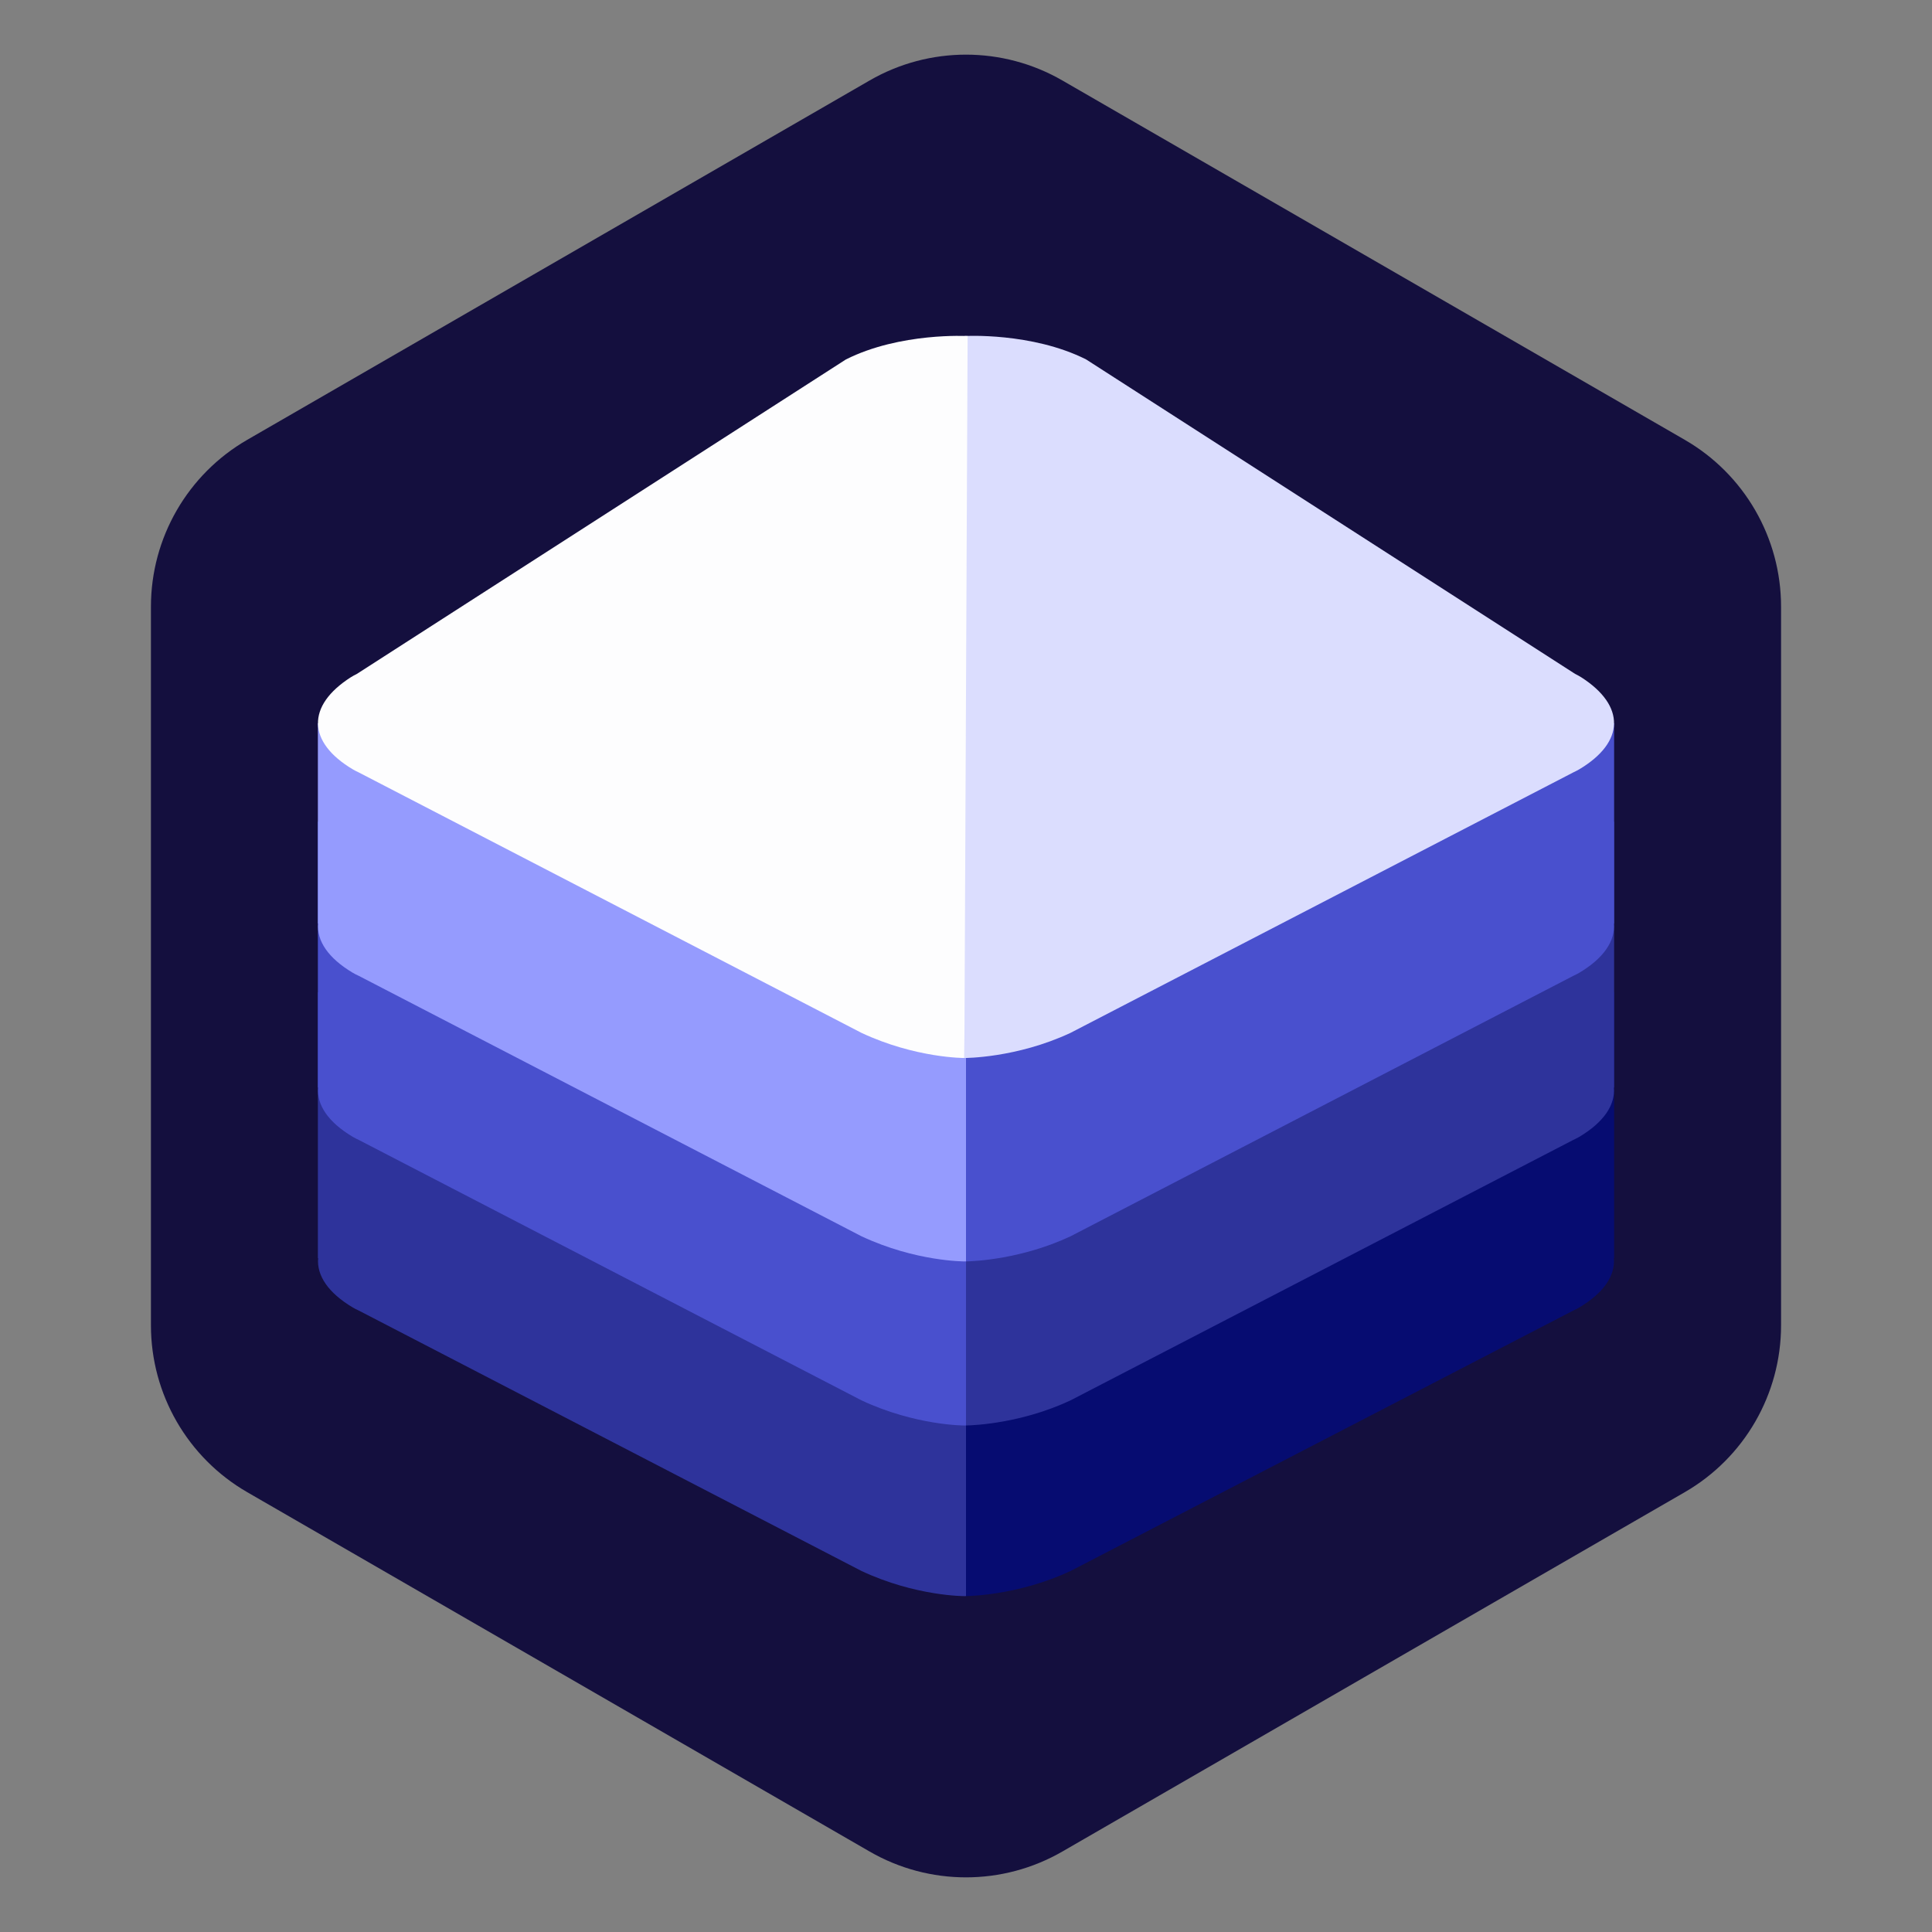
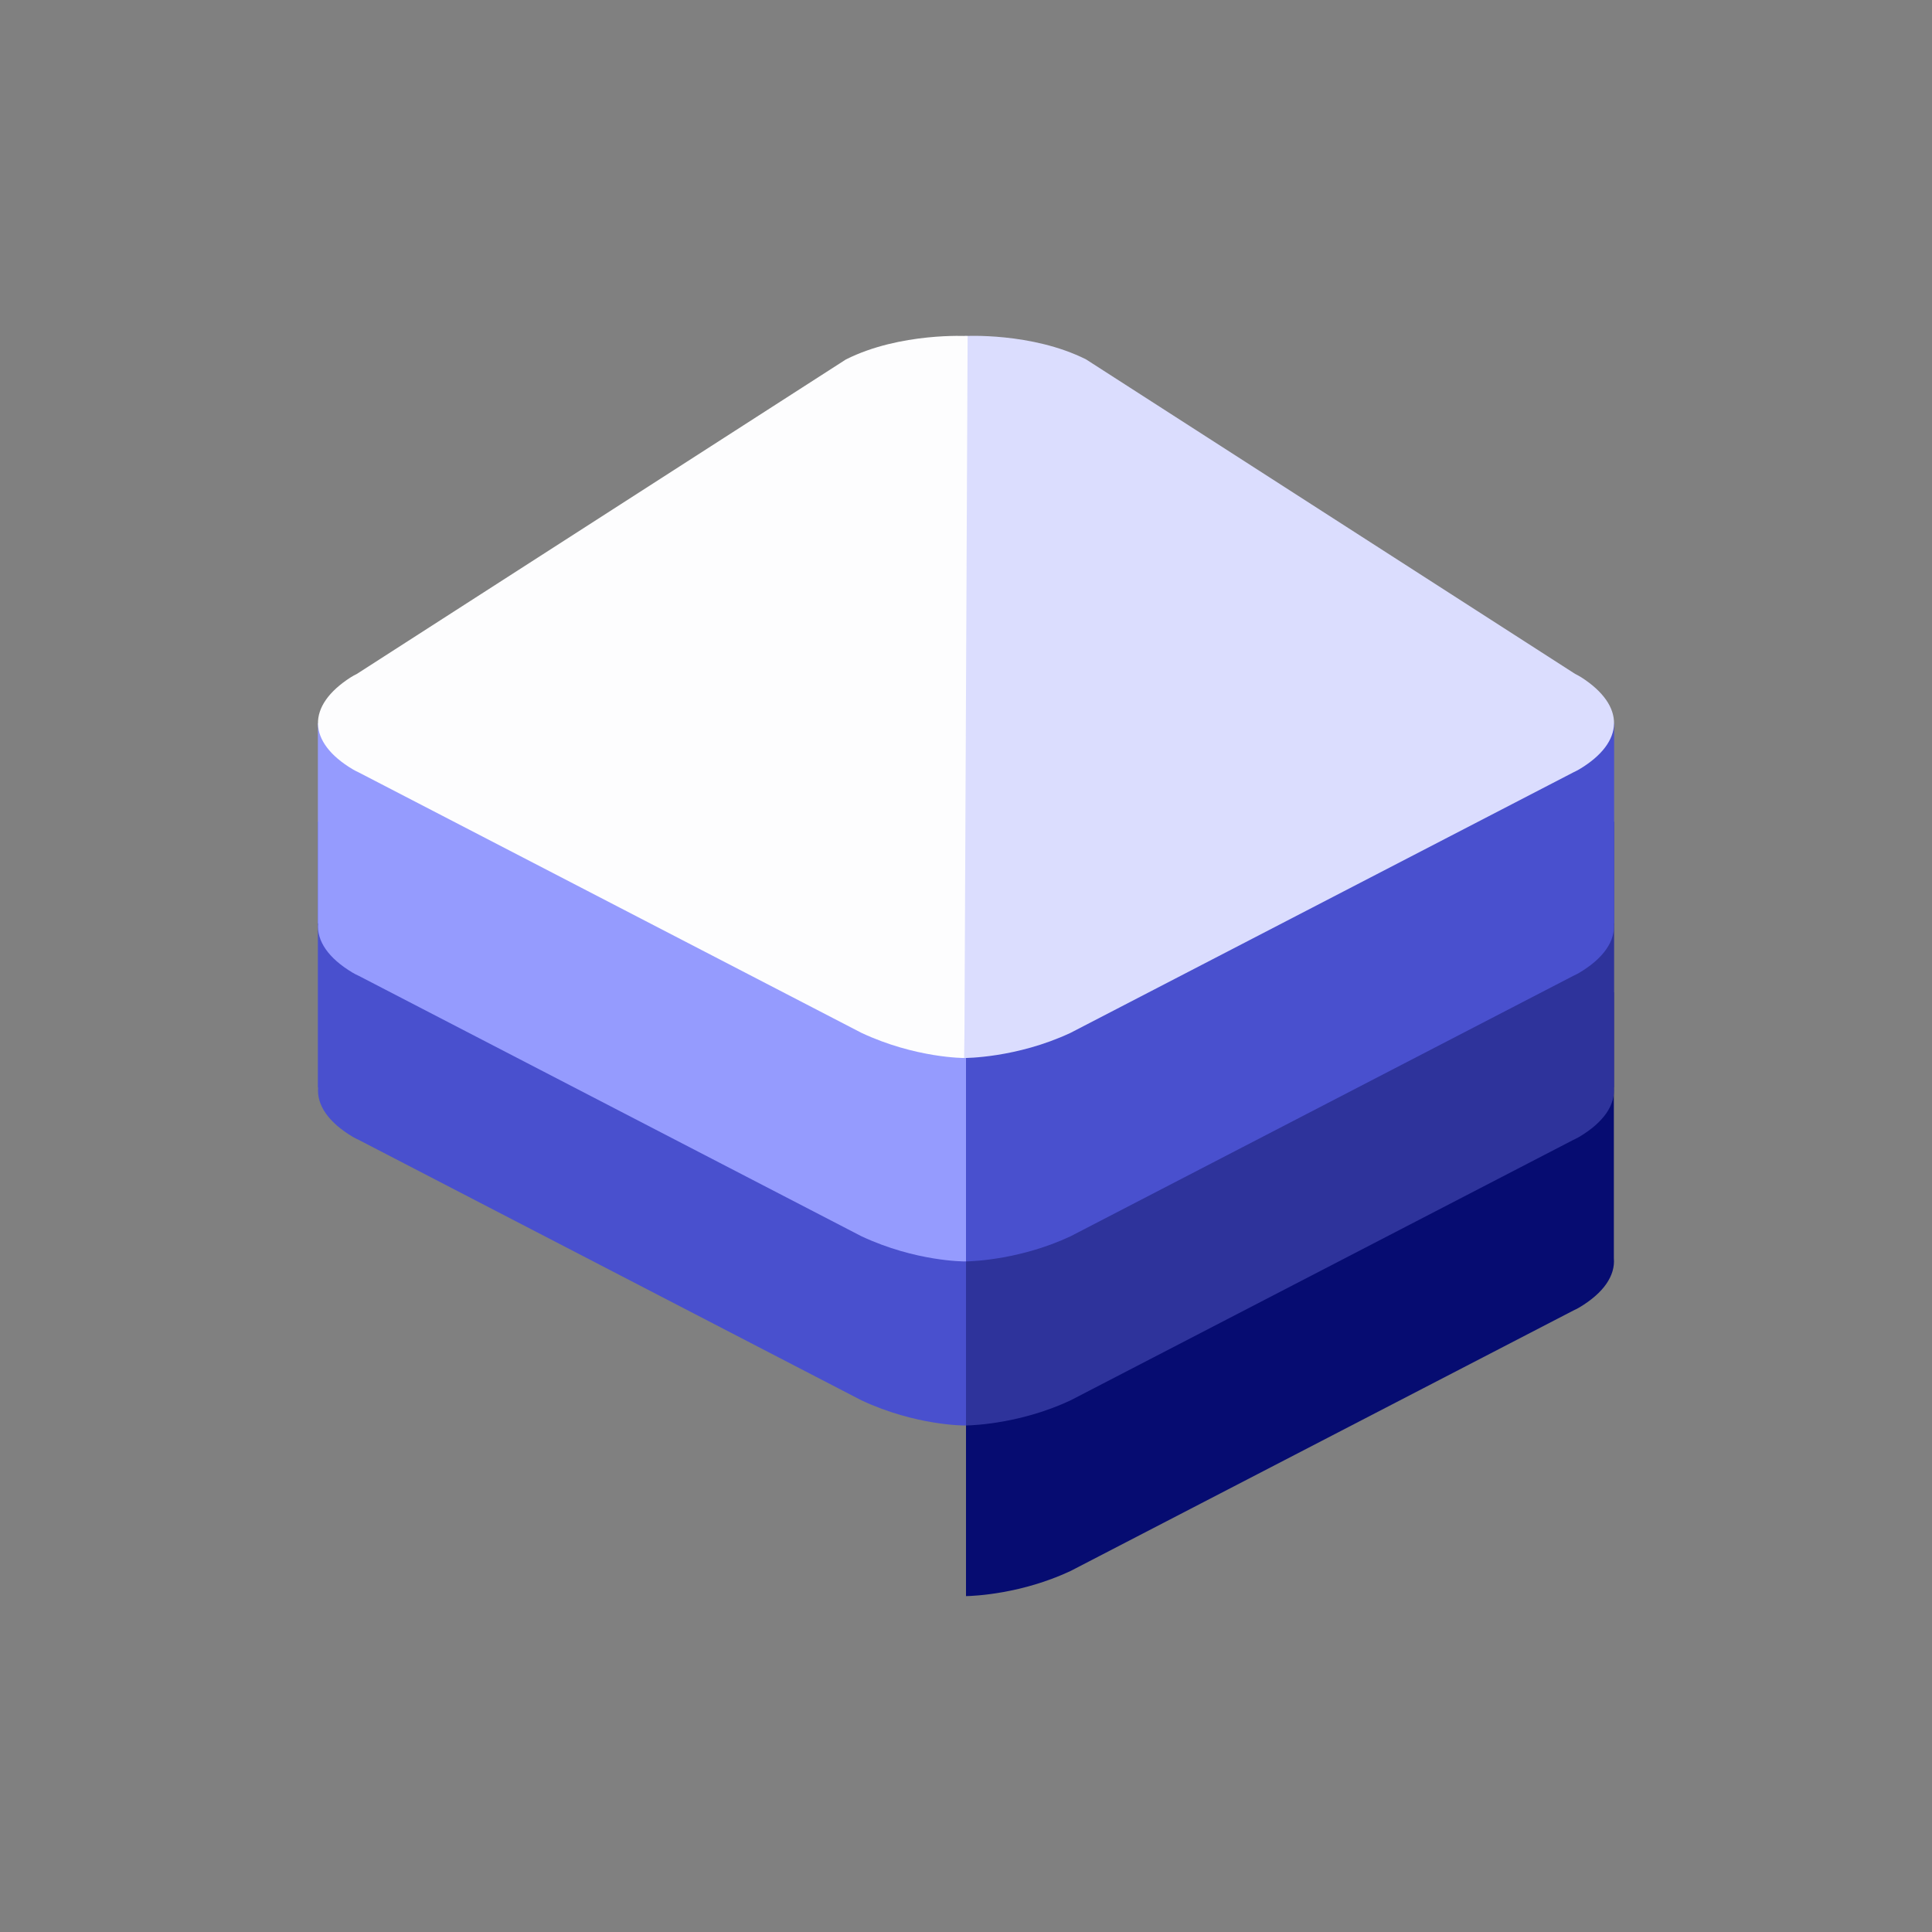
<svg xmlns="http://www.w3.org/2000/svg" version="1.1" width="512" height="512">
  <rect width="100%" height="100%" fill="#808080" stroke="none" />
  <svg version="1.1" id="SvgjsSvg1005" x="0px" y="0px" viewBox="0 0 512 512" style="enable-background:new 0 0 512 512;" xml:space="preserve">
    <style type="text/css">
	.st0{fill:#140F3E;}
	.st1{fill:#DBDDFE;}
	.st2{fill:#FDFDFE;}
	.st3{fill:#2E339B;}
	.st4{fill:#4950CE;}
	.st5{fill:#959BFE;}
	.st6{fill:#060C71;}
</style>
-     <path class="st0" d="M472,351.23V160.77c0-18.24-9.73-35.1-25.53-44.22L281.53,21.32c-15.8-9.12-35.26-9.12-51.06,0L65.53,116.55  C49.73,125.67,40,142.53,40,160.77v190.46c0,18.24,9.73,35.1,25.53,44.22l164.94,95.23c15.8,9.12,35.26,9.12,51.06,0l164.94-95.23  C462.27,386.33,472,369.47,472,351.23z" />
    <g>
      <g>
-         <path class="st3" d="M84.24,262.98v70.44h0.07c-0.41,4.6,2.66,9.19,9.17,13.07c0.51,0.31,1.06,0.57,1.6,0.82l133.23,69.02    c14.37,6.72,27.26,6.66,27.26,6.66s0.15,0,0.43-0.01V262.98H84.24z" />
-         <path class="st6" d="M427.76,262.98H256v160.01c2.43-0.05,14.81-0.63,27.69-6.65l133.23-69.02c0.54-0.25,1.08-0.52,1.6-0.82    c6.51-3.88,9.57-8.47,9.17-13.07h0.07V262.98z" />
+         <path class="st6" d="M427.76,262.98H256v160.01c2.43-0.05,14.81-0.63,27.69-6.65l133.23-69.02c0.54-0.25,1.08-0.52,1.6-0.82    c6.51-3.88,9.57-8.47,9.17-13.07V262.98z" />
      </g>
      <g>
        <path class="st4" d="M84.24,217.76v70.44h0.07c-0.41,4.6,2.66,9.19,9.17,13.07c0.51,0.31,1.06,0.57,1.6,0.82l133.23,69.02    c14.37,6.72,27.26,6.66,27.26,6.66s0.15,0,0.43-0.01V217.76H84.24z" />
        <path class="st3" d="M427.76,217.76H256v160.01c2.43-0.05,14.81-0.63,27.69-6.65l133.23-69.02c0.54-0.25,1.08-0.52,1.6-0.82    c6.51-3.88,9.57-8.47,9.17-13.07h0.07V217.76z" />
      </g>
      <g>
        <path class="st5" d="M84.24,191.67v53.05h0.07c-0.41,4.6,2.66,9.19,9.17,13.07c0.51,0.31,1.06,0.57,1.6,0.82l133.23,69.02    c14.37,6.72,27.26,6.66,27.26,6.66s0.15,0,0.43-0.01V191.67H84.24z" />
        <path class="st4" d="M427.76,191.67H256v142.62c2.43-0.05,14.81-0.63,27.69-6.65l133.23-69.02c0.54-0.25,1.08-0.52,1.6-0.82    c6.51-3.88,9.57-8.47,9.17-13.07h0.07V191.67z" />
      </g>
      <path class="st1" d="M416.93,204.7l-133.23,69.02c-14.37,6.72-28.13,6.66-28.13,6.66V89.05c0,0,17.85-1.04,32.26,6.2l129.59,83.34   c0.55,0.28,1.1,0.56,1.61,0.89c11.82,7.56,11.55,17.2-0.5,24.39C418.01,204.18,417.47,204.44,416.93,204.7z" />
      <path class="st2" d="M95.07,204.7l133.23,69.02c14.37,6.72,27.26,6.66,27.26,6.66l0.87-191.32c0,0-17.85-1.04-32.26,6.2   L94.58,178.59c-0.55,0.28-1.1,0.56-1.61,0.89c-11.82,7.56-11.55,17.2,0.5,24.39C93.99,204.18,94.53,204.44,95.07,204.7z" />
    </g>
  </svg>
  <style>@media (prefers-color-scheme: light) { :root { filter: none; } }
@media (prefers-color-scheme: dark) { :root { filter: none; } }
</style>
</svg>